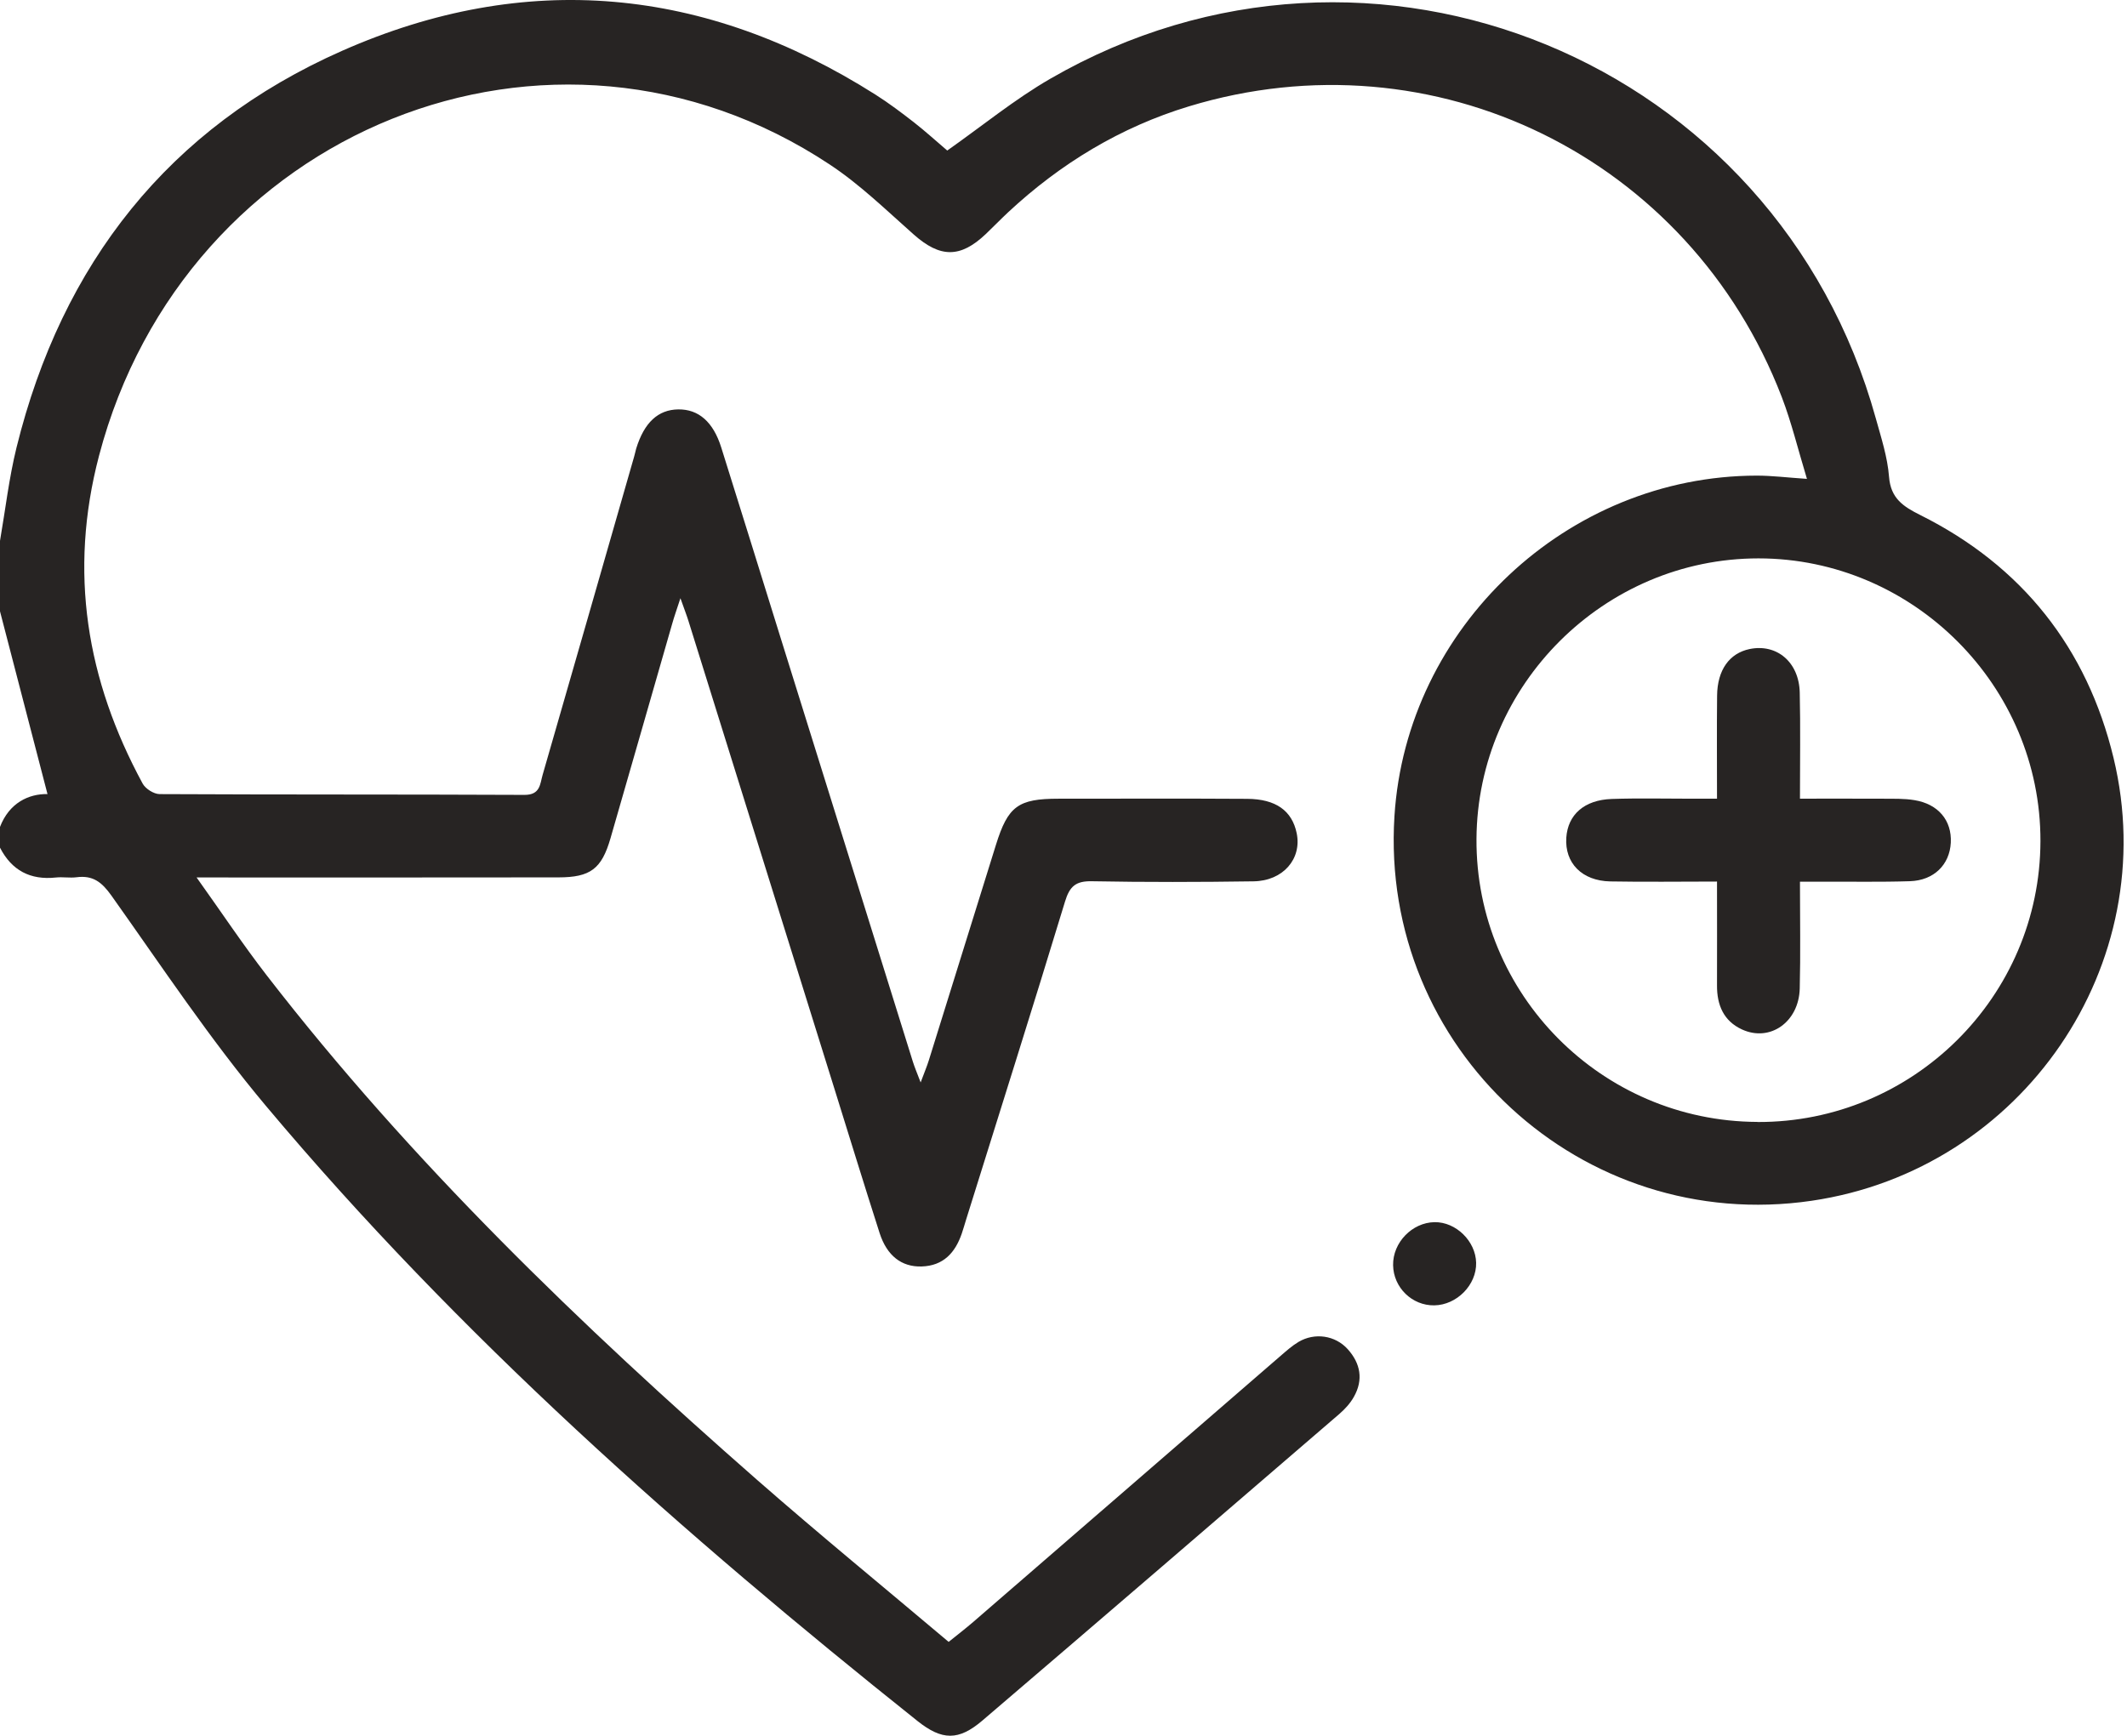
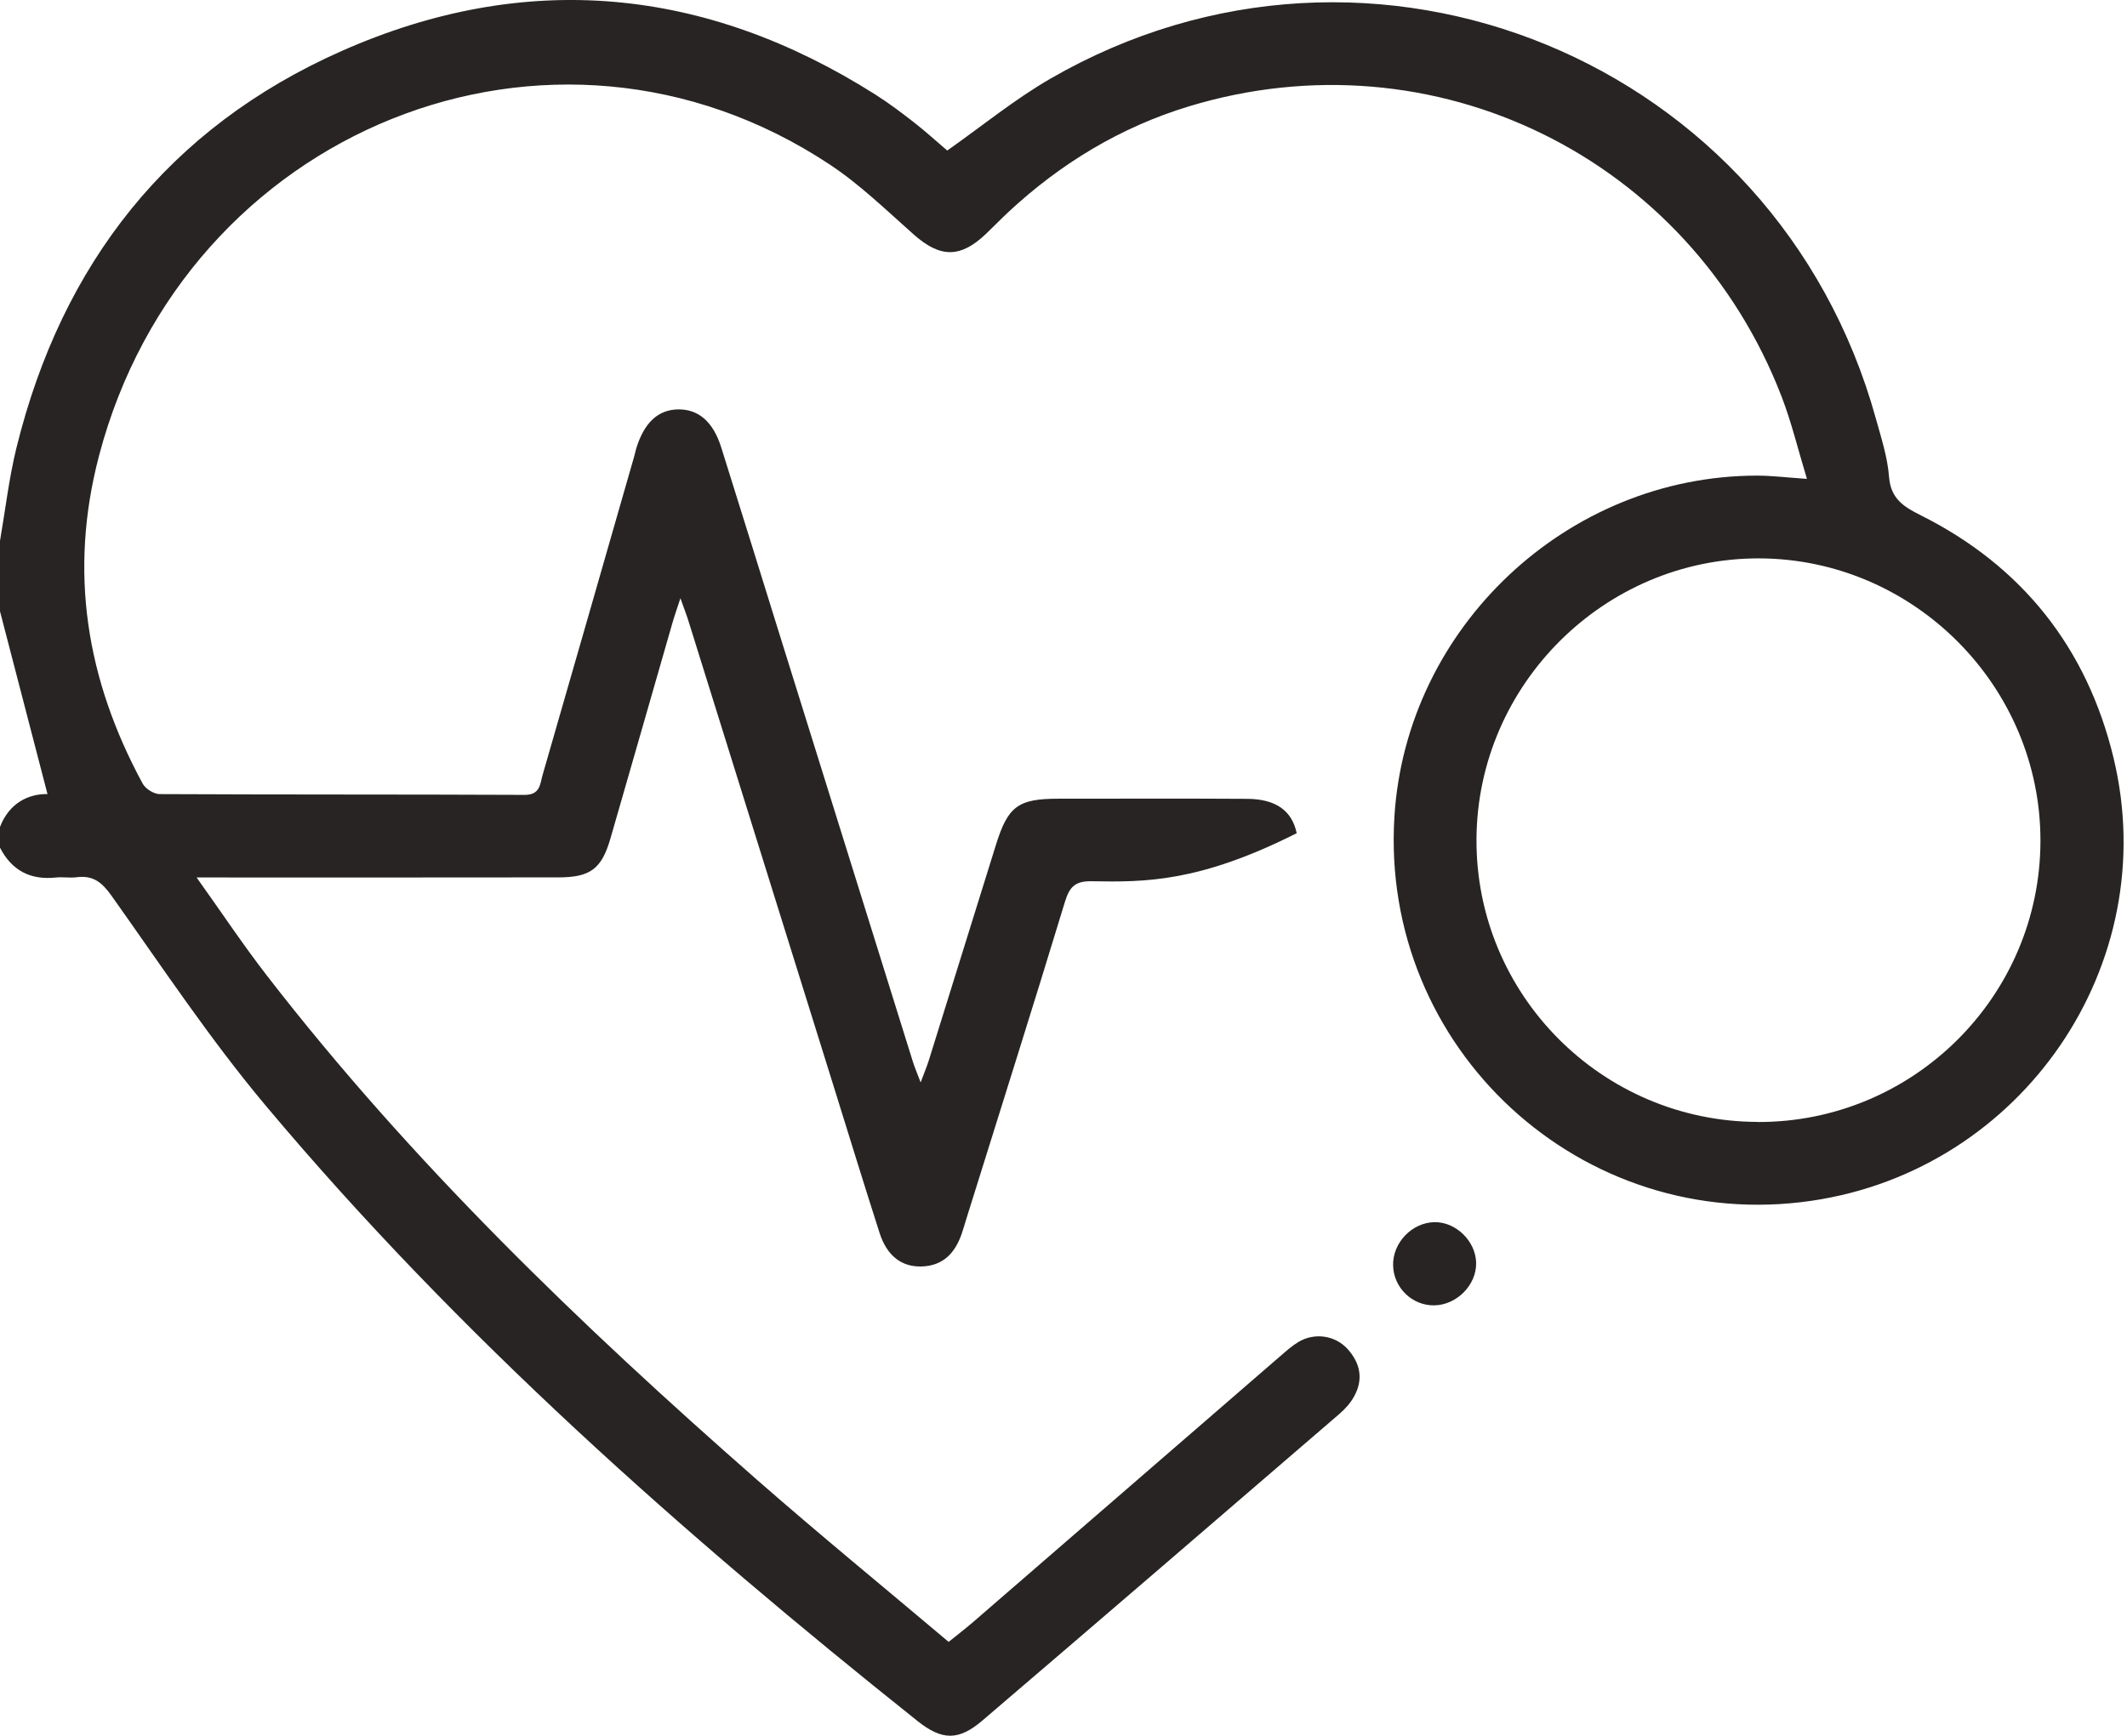
<svg xmlns="http://www.w3.org/2000/svg" width="49" height="40" viewBox="0 0 49 40" fill="none">
  <g clip-path="url(#clip0_262_29)">
-     <path d="M0 12.463C0.124 11.745 0.207 11.017 0.381 10.311C1.425 6.078 3.887 2.938 7.876 1.173C12.109 -0.7 16.247 -0.305 20.166 2.179C20.474 2.374 20.768 2.596 21.056 2.82C21.33 3.035 21.587 3.269 21.822 3.469C22.633 2.898 23.375 2.289 24.195 1.815C31.594 -2.461 40.927 1.386 43.213 9.64C43.336 10.084 43.483 10.532 43.518 10.986C43.556 11.486 43.847 11.673 44.237 11.868C46.586 13.041 48.08 14.935 48.69 17.465C49.839 22.229 46.587 26.958 41.735 27.67C36.435 28.447 31.786 24.161 32.124 18.809C32.398 14.452 36.104 10.965 40.471 10.96C40.819 10.96 41.167 11.004 41.627 11.035C41.422 10.362 41.273 9.738 41.045 9.144C38.919 3.626 33.034 0.736 27.389 2.451C25.815 2.929 24.431 3.767 23.224 4.892C23.05 5.055 22.884 5.227 22.711 5.392C22.12 5.953 21.657 5.941 21.051 5.405C20.422 4.848 19.81 4.25 19.113 3.79C12.706 -0.454 4.253 2.989 2.281 10.503C1.578 13.179 1.992 15.669 3.286 18.056C3.351 18.176 3.543 18.298 3.677 18.299C6.48 18.313 9.282 18.304 12.085 18.317C12.45 18.318 12.44 18.063 12.501 17.854C13.207 15.41 13.907 12.966 14.609 10.521C14.627 10.46 14.639 10.398 14.656 10.337C14.841 9.737 15.159 9.44 15.626 9.434C16.092 9.428 16.431 9.721 16.616 10.313C17.069 11.753 17.515 13.195 17.964 14.637C18.986 17.915 20.008 21.191 21.031 24.469C21.072 24.598 21.125 24.723 21.209 24.943C21.295 24.711 21.355 24.572 21.399 24.429C21.915 22.776 22.43 21.122 22.944 19.467C23.221 18.578 23.454 18.405 24.383 18.405C25.832 18.405 27.281 18.399 28.73 18.408C29.393 18.412 29.765 18.682 29.872 19.2C29.994 19.791 29.559 20.3 28.877 20.309C27.635 20.327 26.393 20.33 25.152 20.307C24.784 20.3 24.642 20.422 24.535 20.775C23.791 23.223 23.018 25.663 22.256 28.105C22.223 28.212 22.193 28.318 22.157 28.424C22.005 28.868 21.732 29.169 21.231 29.184C20.771 29.198 20.433 28.938 20.264 28.415C19.905 27.295 19.56 26.171 19.21 25.048C18.093 21.468 16.977 17.886 15.859 14.306C15.818 14.174 15.767 14.045 15.675 13.785C15.587 14.056 15.531 14.211 15.487 14.368C15.012 16.017 14.541 17.668 14.064 19.317C13.86 20.023 13.601 20.217 12.865 20.218C10.302 20.222 7.737 20.22 5.174 20.22H4.529C5.104 21.025 5.6 21.772 6.147 22.479C9.474 26.781 13.371 30.532 17.447 34.107C18.883 35.365 20.361 36.575 21.854 37.835C22.065 37.665 22.25 37.523 22.427 37.37C24.786 35.328 27.143 33.285 29.502 31.243C29.634 31.129 29.766 31.011 29.915 30.922C30.287 30.702 30.76 30.77 31.048 31.09C31.343 31.418 31.412 31.795 31.19 32.187C31.107 32.336 30.983 32.472 30.853 32.584C28.115 34.942 25.378 37.3 22.632 39.647C22.083 40.116 21.702 40.109 21.135 39.657C15.736 35.351 10.575 30.786 6.124 25.481C4.839 23.95 3.728 22.272 2.567 20.638C2.345 20.326 2.14 20.166 1.764 20.215C1.607 20.235 1.444 20.204 1.286 20.221C0.698 20.284 0.27 20.058 0 19.533V19.055C0.214 18.499 0.663 18.291 1.094 18.298C0.723 16.871 0.361 15.479 0 14.087C0 13.546 0 13.004 0 12.463ZM40.486 25.855C44.071 25.87 46.999 22.963 47.006 19.382C47.014 15.81 44.081 12.869 40.511 12.867C36.961 12.867 34.035 15.778 34.014 19.332C33.993 22.913 36.896 25.839 40.485 25.853L40.486 25.855Z" fill="#272423" />
+     <path d="M0 12.463C0.124 11.745 0.207 11.017 0.381 10.311C1.425 6.078 3.887 2.938 7.876 1.173C12.109 -0.7 16.247 -0.305 20.166 2.179C20.474 2.374 20.768 2.596 21.056 2.82C21.33 3.035 21.587 3.269 21.822 3.469C22.633 2.898 23.375 2.289 24.195 1.815C31.594 -2.461 40.927 1.386 43.213 9.64C43.336 10.084 43.483 10.532 43.518 10.986C43.556 11.486 43.847 11.673 44.237 11.868C46.586 13.041 48.08 14.935 48.69 17.465C49.839 22.229 46.587 26.958 41.735 27.67C36.435 28.447 31.786 24.161 32.124 18.809C32.398 14.452 36.104 10.965 40.471 10.96C40.819 10.96 41.167 11.004 41.627 11.035C41.422 10.362 41.273 9.738 41.045 9.144C38.919 3.626 33.034 0.736 27.389 2.451C25.815 2.929 24.431 3.767 23.224 4.892C23.05 5.055 22.884 5.227 22.711 5.392C22.12 5.953 21.657 5.941 21.051 5.405C20.422 4.848 19.81 4.25 19.113 3.79C12.706 -0.454 4.253 2.989 2.281 10.503C1.578 13.179 1.992 15.669 3.286 18.056C3.351 18.176 3.543 18.298 3.677 18.299C6.48 18.313 9.282 18.304 12.085 18.317C12.45 18.318 12.44 18.063 12.501 17.854C13.207 15.41 13.907 12.966 14.609 10.521C14.627 10.46 14.639 10.398 14.656 10.337C14.841 9.737 15.159 9.44 15.626 9.434C16.092 9.428 16.431 9.721 16.616 10.313C17.069 11.753 17.515 13.195 17.964 14.637C18.986 17.915 20.008 21.191 21.031 24.469C21.072 24.598 21.125 24.723 21.209 24.943C21.295 24.711 21.355 24.572 21.399 24.429C21.915 22.776 22.43 21.122 22.944 19.467C23.221 18.578 23.454 18.405 24.383 18.405C25.832 18.405 27.281 18.399 28.73 18.408C29.393 18.412 29.765 18.682 29.872 19.2C27.635 20.327 26.393 20.33 25.152 20.307C24.784 20.3 24.642 20.422 24.535 20.775C23.791 23.223 23.018 25.663 22.256 28.105C22.223 28.212 22.193 28.318 22.157 28.424C22.005 28.868 21.732 29.169 21.231 29.184C20.771 29.198 20.433 28.938 20.264 28.415C19.905 27.295 19.56 26.171 19.21 25.048C18.093 21.468 16.977 17.886 15.859 14.306C15.818 14.174 15.767 14.045 15.675 13.785C15.587 14.056 15.531 14.211 15.487 14.368C15.012 16.017 14.541 17.668 14.064 19.317C13.86 20.023 13.601 20.217 12.865 20.218C10.302 20.222 7.737 20.22 5.174 20.22H4.529C5.104 21.025 5.6 21.772 6.147 22.479C9.474 26.781 13.371 30.532 17.447 34.107C18.883 35.365 20.361 36.575 21.854 37.835C22.065 37.665 22.25 37.523 22.427 37.37C24.786 35.328 27.143 33.285 29.502 31.243C29.634 31.129 29.766 31.011 29.915 30.922C30.287 30.702 30.76 30.77 31.048 31.09C31.343 31.418 31.412 31.795 31.19 32.187C31.107 32.336 30.983 32.472 30.853 32.584C28.115 34.942 25.378 37.3 22.632 39.647C22.083 40.116 21.702 40.109 21.135 39.657C15.736 35.351 10.575 30.786 6.124 25.481C4.839 23.95 3.728 22.272 2.567 20.638C2.345 20.326 2.14 20.166 1.764 20.215C1.607 20.235 1.444 20.204 1.286 20.221C0.698 20.284 0.27 20.058 0 19.533V19.055C0.214 18.499 0.663 18.291 1.094 18.298C0.723 16.871 0.361 15.479 0 14.087C0 13.546 0 13.004 0 12.463ZM40.486 25.855C44.071 25.87 46.999 22.963 47.006 19.382C47.014 15.81 44.081 12.869 40.511 12.867C36.961 12.867 34.035 15.778 34.014 19.332C33.993 22.913 36.896 25.839 40.485 25.853L40.486 25.855Z" fill="#272423" />
    <path d="M34.006 29.099C34.017 29.608 33.561 30.072 33.042 30.08C32.529 30.088 32.101 29.669 32.093 29.154C32.084 28.633 32.531 28.171 33.048 28.163C33.541 28.156 33.995 28.6 34.006 29.099Z" fill="#272423" />
-     <path d="M41.466 20.317C41.466 21.186 41.481 21.982 41.461 22.777C41.442 23.552 40.775 24.019 40.13 23.722C39.706 23.527 39.552 23.157 39.555 22.707C39.558 21.931 39.555 21.153 39.555 20.314C38.709 20.314 37.901 20.326 37.094 20.311C36.441 20.297 36.045 19.886 36.083 19.303C36.119 18.773 36.496 18.433 37.129 18.411C37.749 18.39 38.371 18.405 38.992 18.405C39.163 18.405 39.335 18.405 39.555 18.405C39.555 17.583 39.549 16.808 39.557 16.031C39.563 15.437 39.841 15.053 40.307 14.956C40.932 14.828 41.444 15.257 41.461 15.957C41.479 16.75 41.466 17.544 41.466 18.404C42.129 18.404 42.758 18.402 43.389 18.405C43.627 18.407 43.869 18.399 44.102 18.438C44.654 18.527 44.967 18.908 44.941 19.419C44.914 19.925 44.553 20.288 44 20.306C43.316 20.328 42.631 20.314 41.947 20.317C41.807 20.317 41.667 20.317 41.467 20.317H41.466Z" fill="#272423" />
  </g>
  <defs>
    <clipPath id="clip0_262_29">
      <rect width="48.922" height="40" fill="white" />
    </clipPath>
  </defs>
</svg>